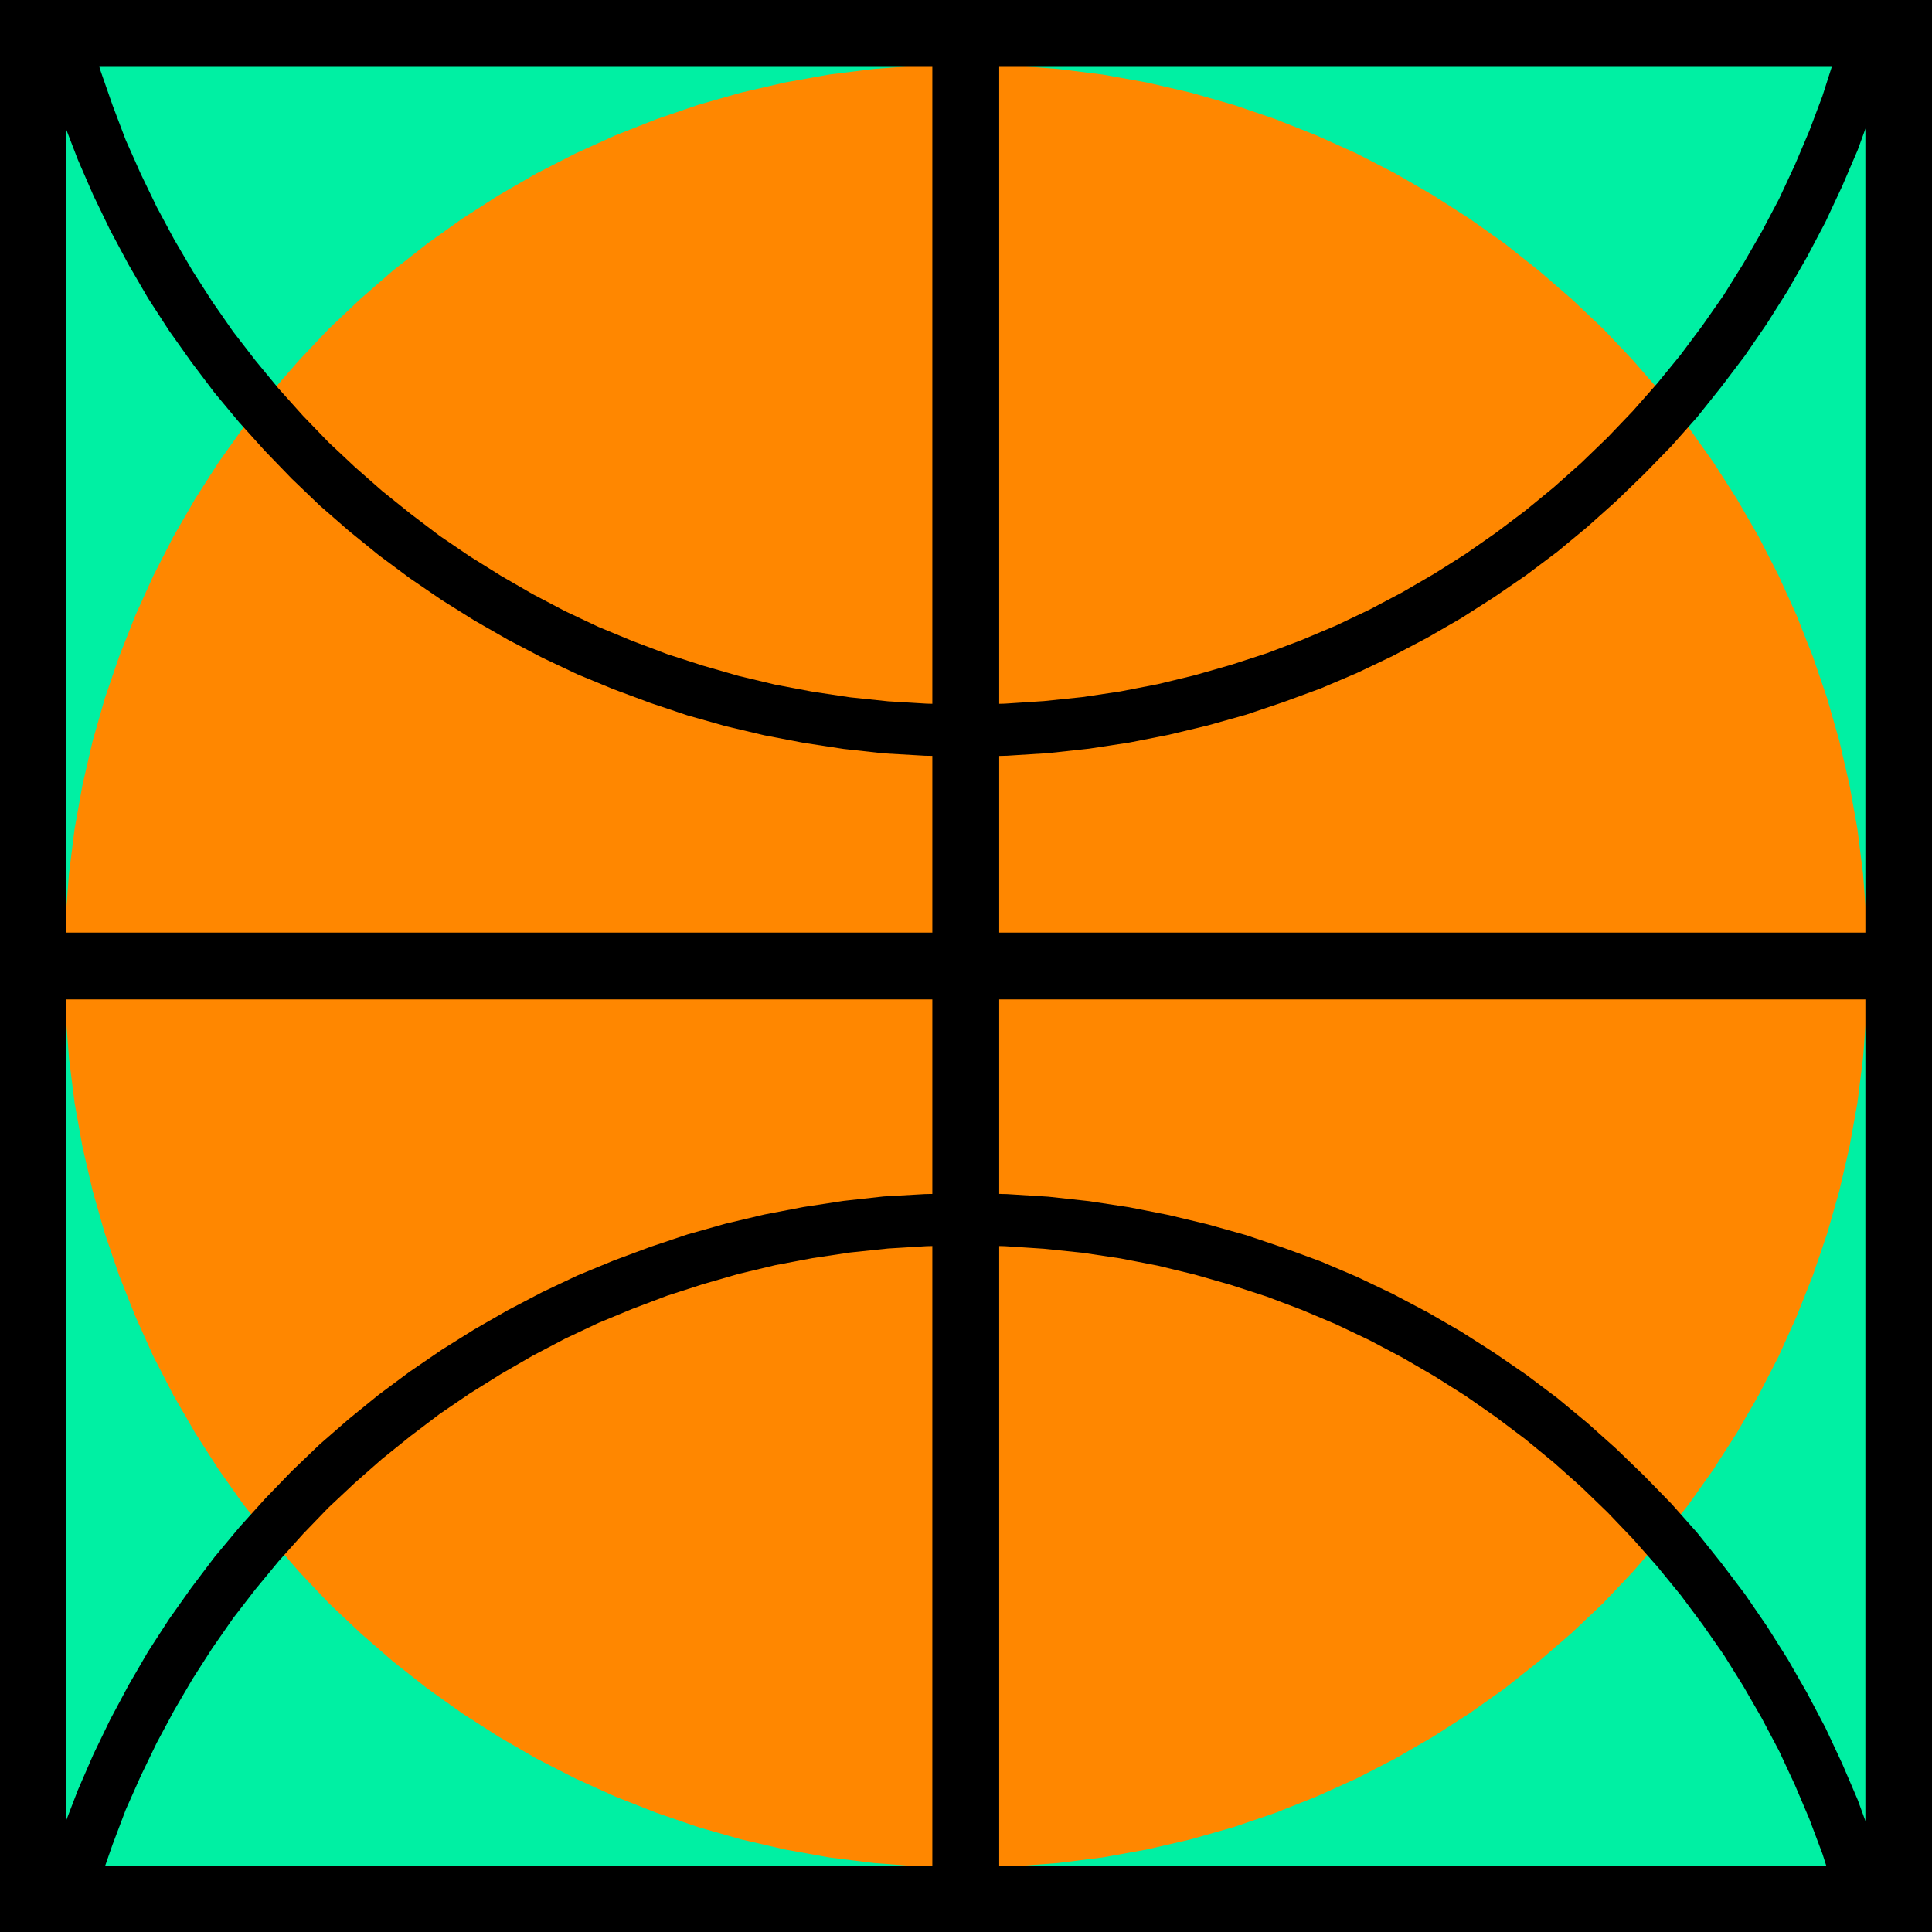
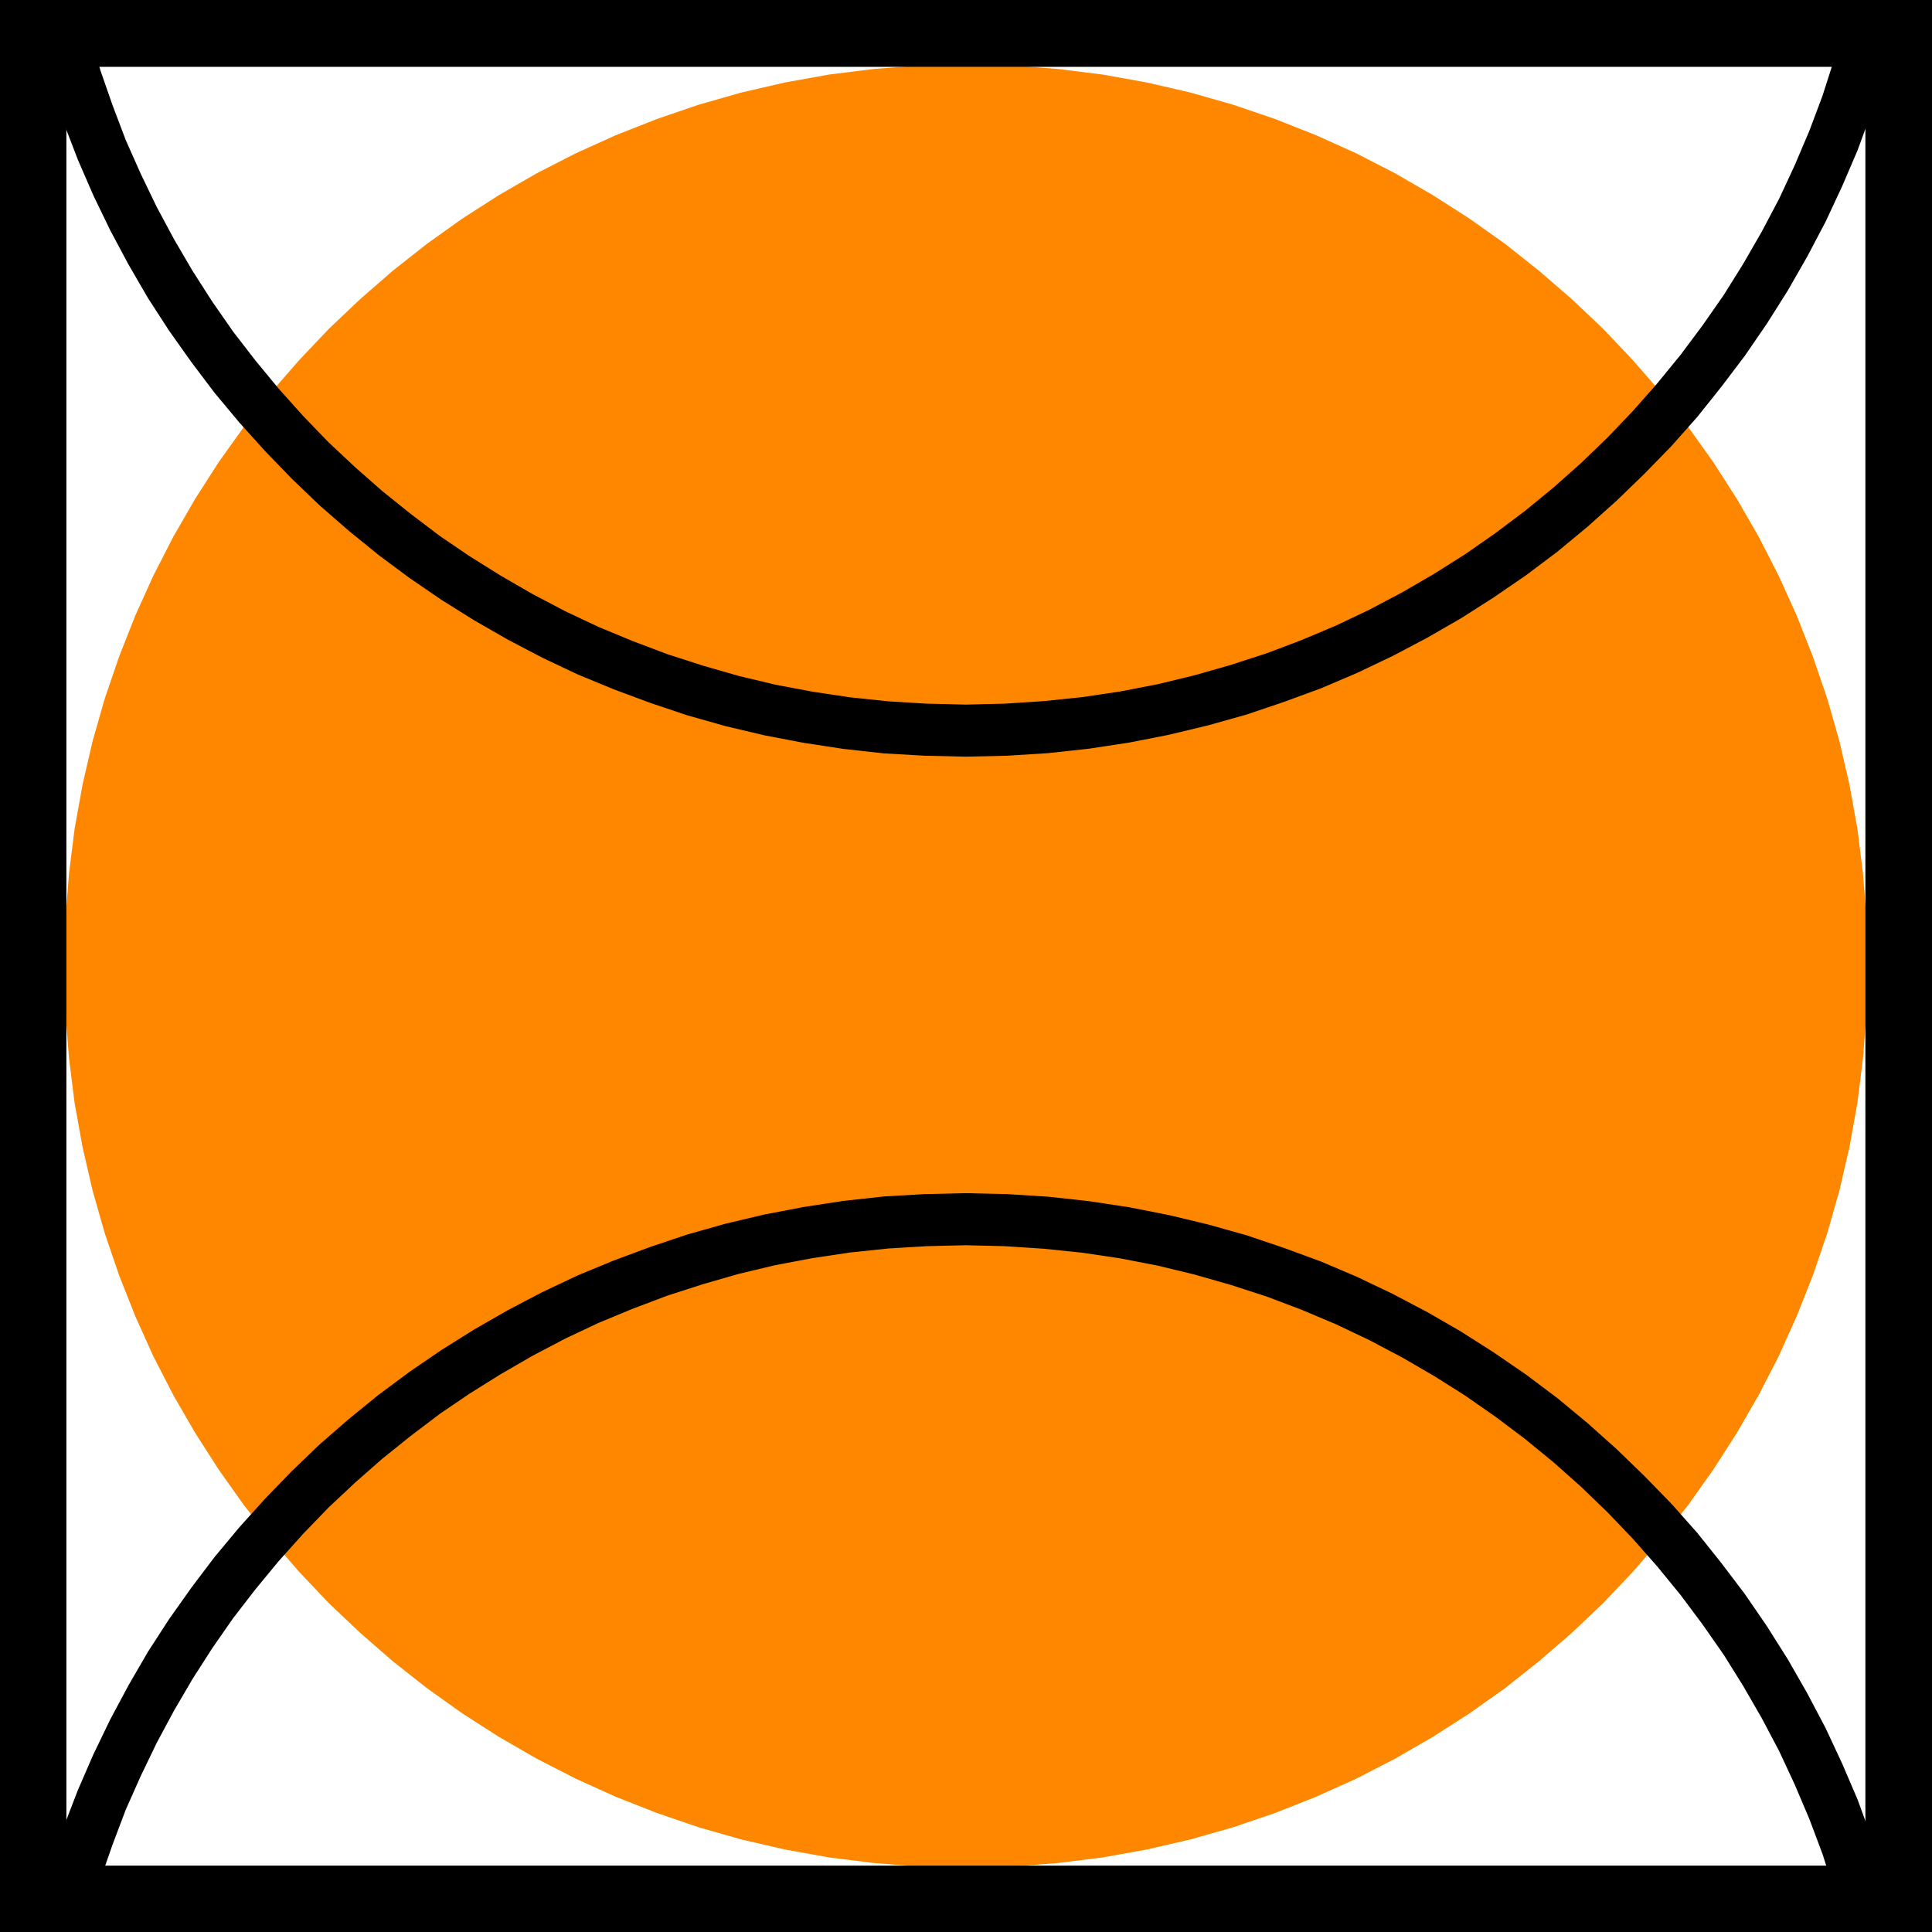
<svg xmlns="http://www.w3.org/2000/svg" fill-rule="evenodd" height="8.237in" preserveAspectRatio="none" stroke-linecap="round" viewBox="0 0 8237 8237" width="8.237in">
  <style>.pen1{stroke:none}.brush3{fill:#000}</style>
-   <path class="pen1" style="fill:#00f0a3" d="M92 0h8065v8048H92V0z" />
  <path class="pen1" style="fill:#ff8700" d="m4118 274 197 5 195 15 192 24 189 34 186 43 182 52 179 61 174 69 171 77 165 85 161 93 156 100 151 107 145 115 140 121 134 127 127 134 121 139 115 146 107 150 100 156 93 161 85 166 77 170 69 175 61 178 52 182 43 186 34 189 24 192 15 195 5 197-5 197-15 195-24 192-34 189-43 186-52 182-61 179-69 174-77 171-85 165-93 161-100 156-107 151-115 145-121 140-127 134-134 127-140 121-145 115-151 107-156 100-161 93-165 85-171 77-174 69-179 61-182 52-186 43-189 34-192 24-195 15-197 5-197-5-195-15-192-24-189-34-186-43-182-52-178-61-175-69-170-77-166-85-161-93-156-100-150-107-146-115-139-121-134-127-127-134-121-140-115-145-107-151-100-156-93-161-85-165-77-171-69-174-61-179-52-182-43-186-34-189-24-192-15-195-5-197 5-197 15-195 24-192 34-189 43-186 52-182 61-178 69-175 77-170 85-166 93-161 100-156 107-150 115-146 121-139 127-134 134-127 139-121 146-115 150-107 156-100 161-93 166-85 170-77 175-69 178-61 182-52 186-43 189-34 192-24 195-15 197-5z" />
  <path class="pen1 brush3" fill-rule="nonzero" d="m4117 3226 177-4 175-11 174-19 171-26 168-33 167-40 164-46 160-54 158-58 155-66 151-72 148-78 144-83 141-90 137-94 133-100 128-106 123-110 119-115 116-119 110-124 103-129 100-132 94-137 89-141 83-145 78-148 71-152 66-154 58-159 53-161 46-163-214-56-44 155-49 153-56 149-62 146-67 144-74 140-79 137-83 133-90 129-94 126-99 121-104 118-108 113-113 109-117 104-122 100-125 94-129 90-133 84-136 79-140 74-143 68-147 62-148 56-154 50-154 44-157 38-160 31-161 24-164 17-167 11-167 4zM170 205l48 161 54 159 60 156 66 152 72 149 78 146 83 143 90 139 95 134 99 131 105 126 110 122 114 118 119 114 124 108 128 104 132 98 136 93 139 87 143 82 147 77 150 71 155 64 156 58 158 53 163 46 165 39 167 32 170 26 172 19 174 10 175 4v-222l-167-4-164-10-162-17-160-24-159-30-155-37-153-44-152-49-148-56-145-60-142-67-139-73-135-78-133-83-128-87-124-94-122-98-116-102-113-106-108-112-104-116-99-120-95-123-89-128-84-131-79-135-74-138-68-141-64-144-56-148-52-149-44-153zm3947 5104 167 4 167 11 164 17 161 24 160 31 157 38 154 44 154 50 148 56 147 62 143 68 140 74 136 79 133 84 129 90 125 94 122 100 117 104 113 109 108 113 104 118 99 121 94 126 90 129 83 133 79 137 74 140 67 144 62 146 56 149 49 153 44 155 214-56-46-163-53-161-58-159-66-154-71-152-78-148-83-145-89-141-94-137-100-132-103-129-110-124-116-119-119-115-123-110-128-106-133-100-137-94-141-90-144-83-148-78-151-72-155-66-158-58-160-54-164-46-167-40-168-33-171-26-174-19-175-11-177-4zM384 8166l44-153 52-149 56-148 64-144 68-141 74-138 79-135 84-131 89-128 95-123 99-120 104-116 108-112 113-106 116-102 122-98 124-94 128-87 133-83 135-78 139-73 142-67 145-60 148-56 152-49 153-44 155-37 159-30 160-24 162-17 164-10 167-4v-222l-175 4-174 10-172 19-170 26-167 32-165 39-163 46-158 53-156 58-155 64-150 71-147 77-143 82-139 87-136 93-132 98-128 104-124 108-119 114-114 118-110 122-105 126-99 131-95 134-90 139-83 143-78 146-72 149-66 152-60 156-54 159-48 161z" />
  <path class="pen1 brush3" d="M0 0h8237v8237H0V0zm283 285h7670v7669H283V285z" />
-   <path class="pen1 brush3" d="M4260 177v7884h-285V177h285z" />
-   <path class="pen1 brush3" d="M8059 4261H175v-285h7884v285z" />
</svg>